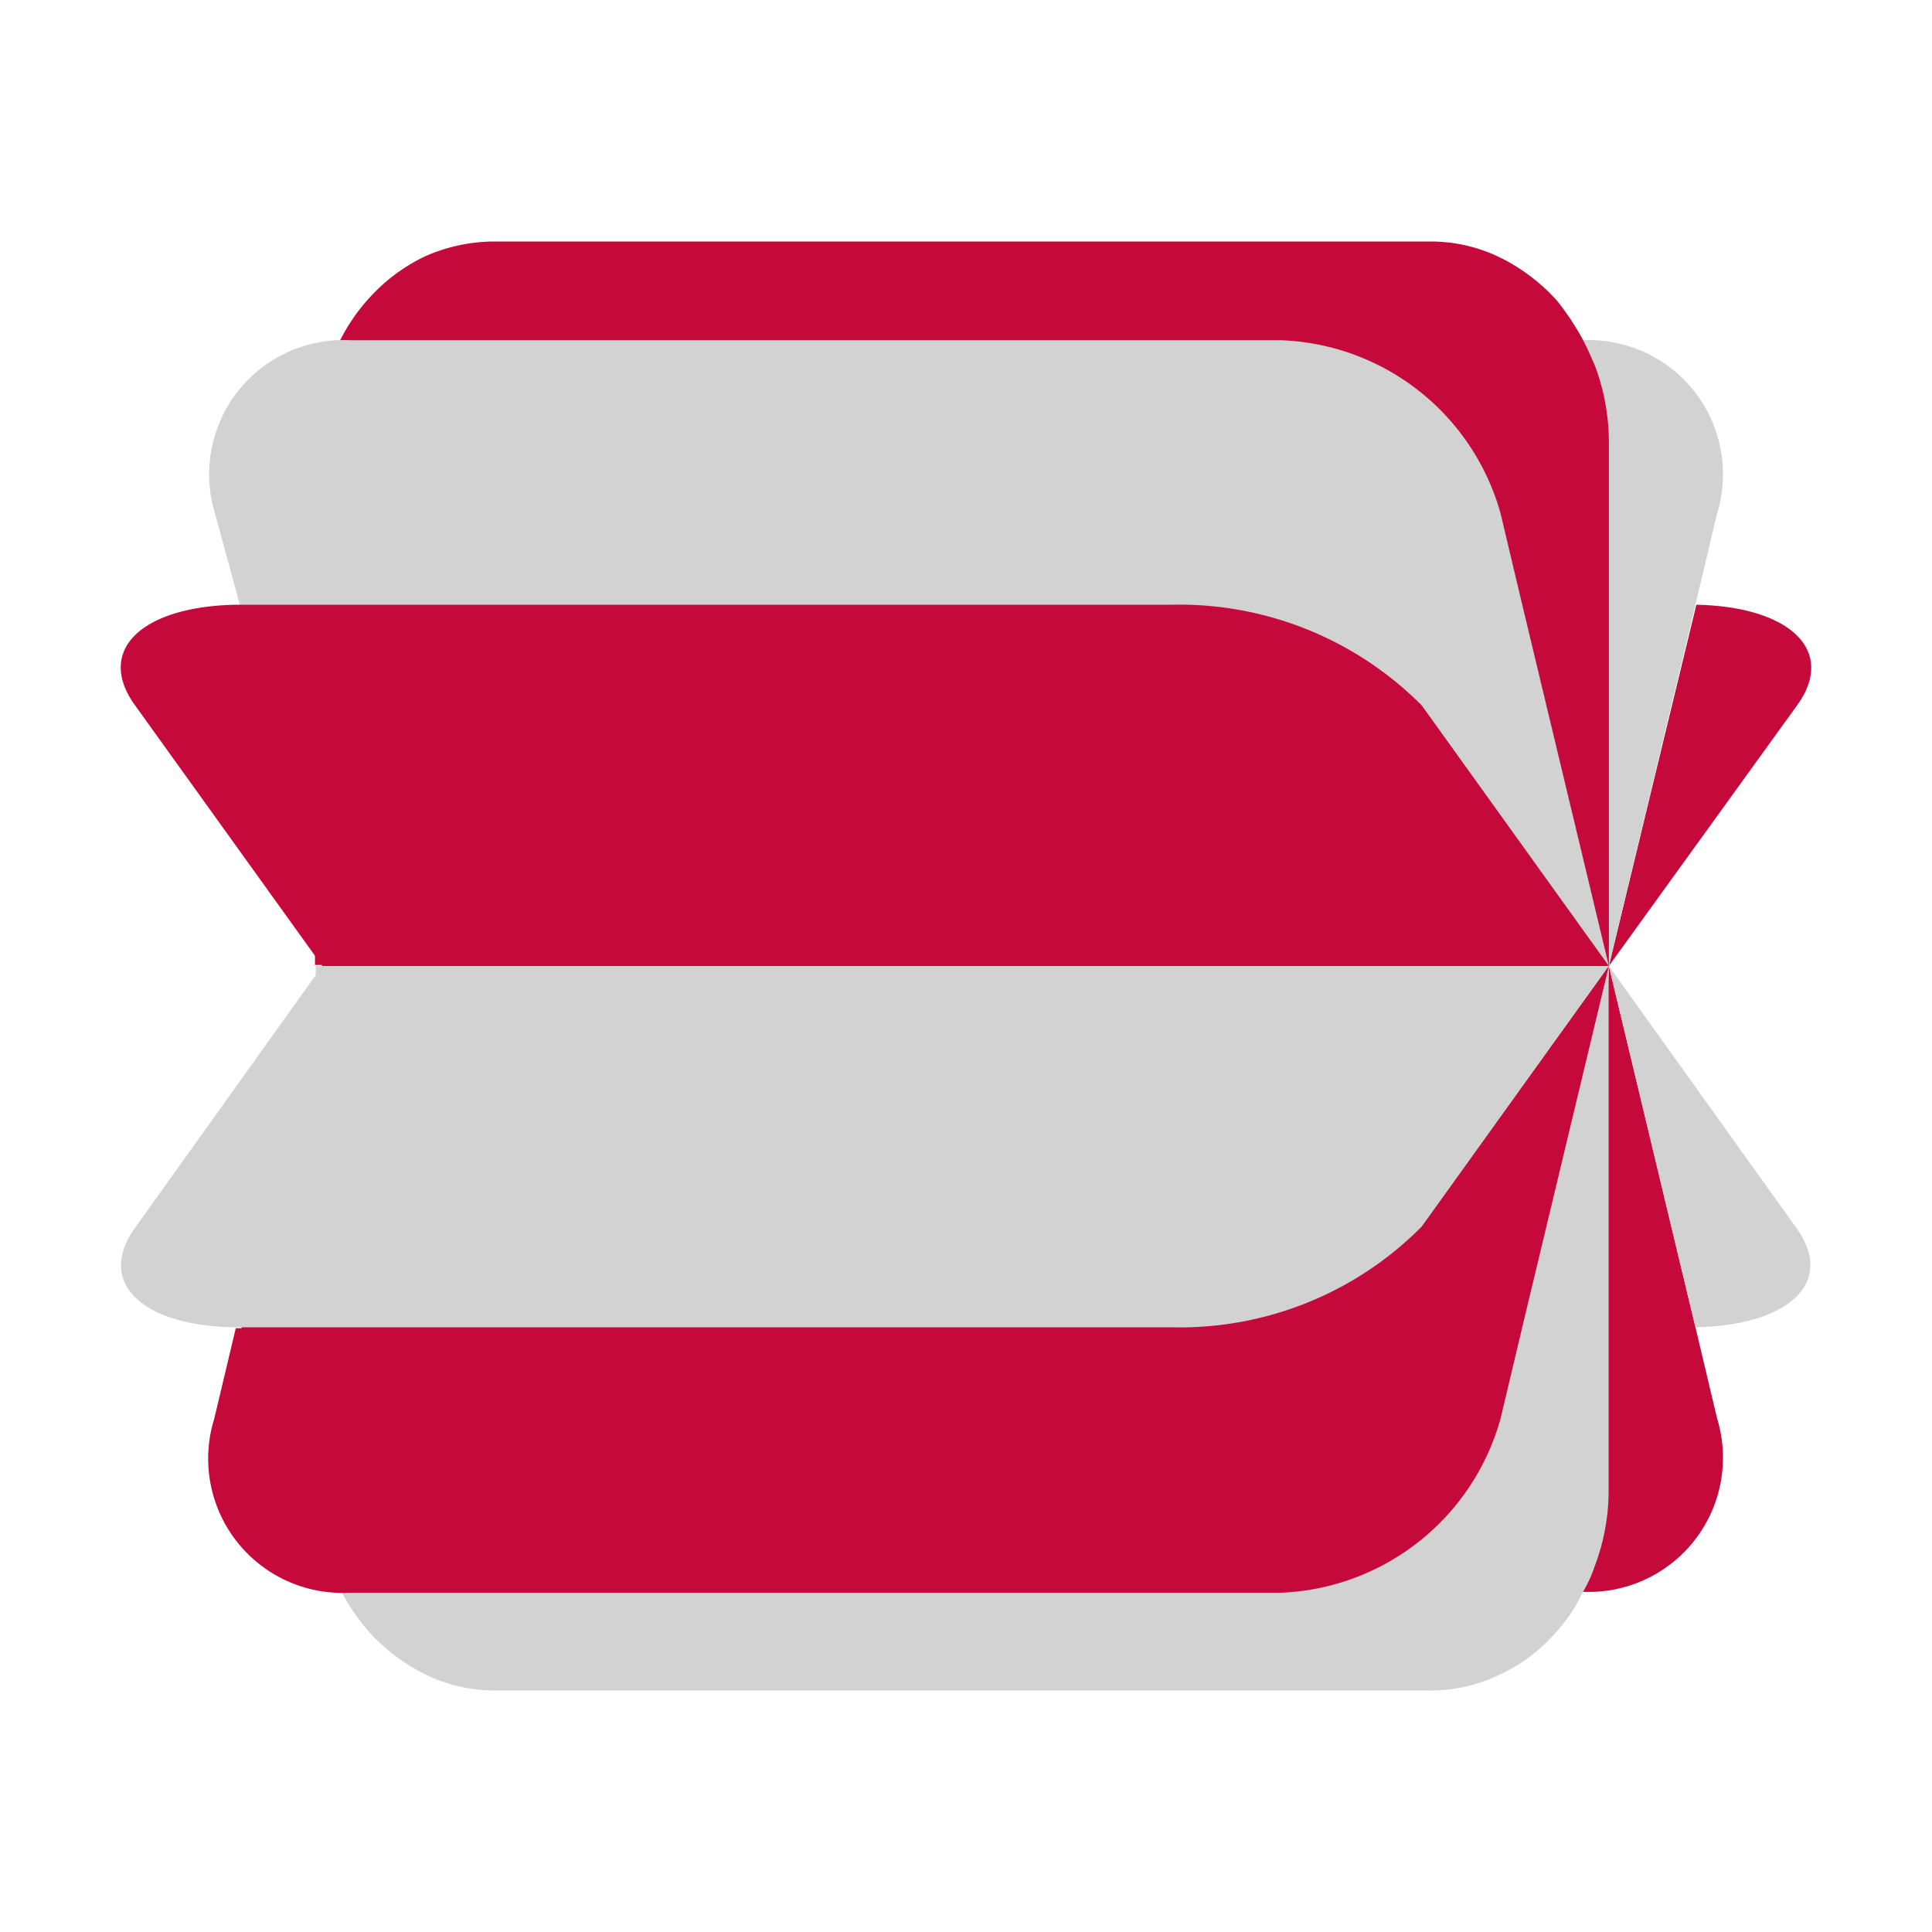
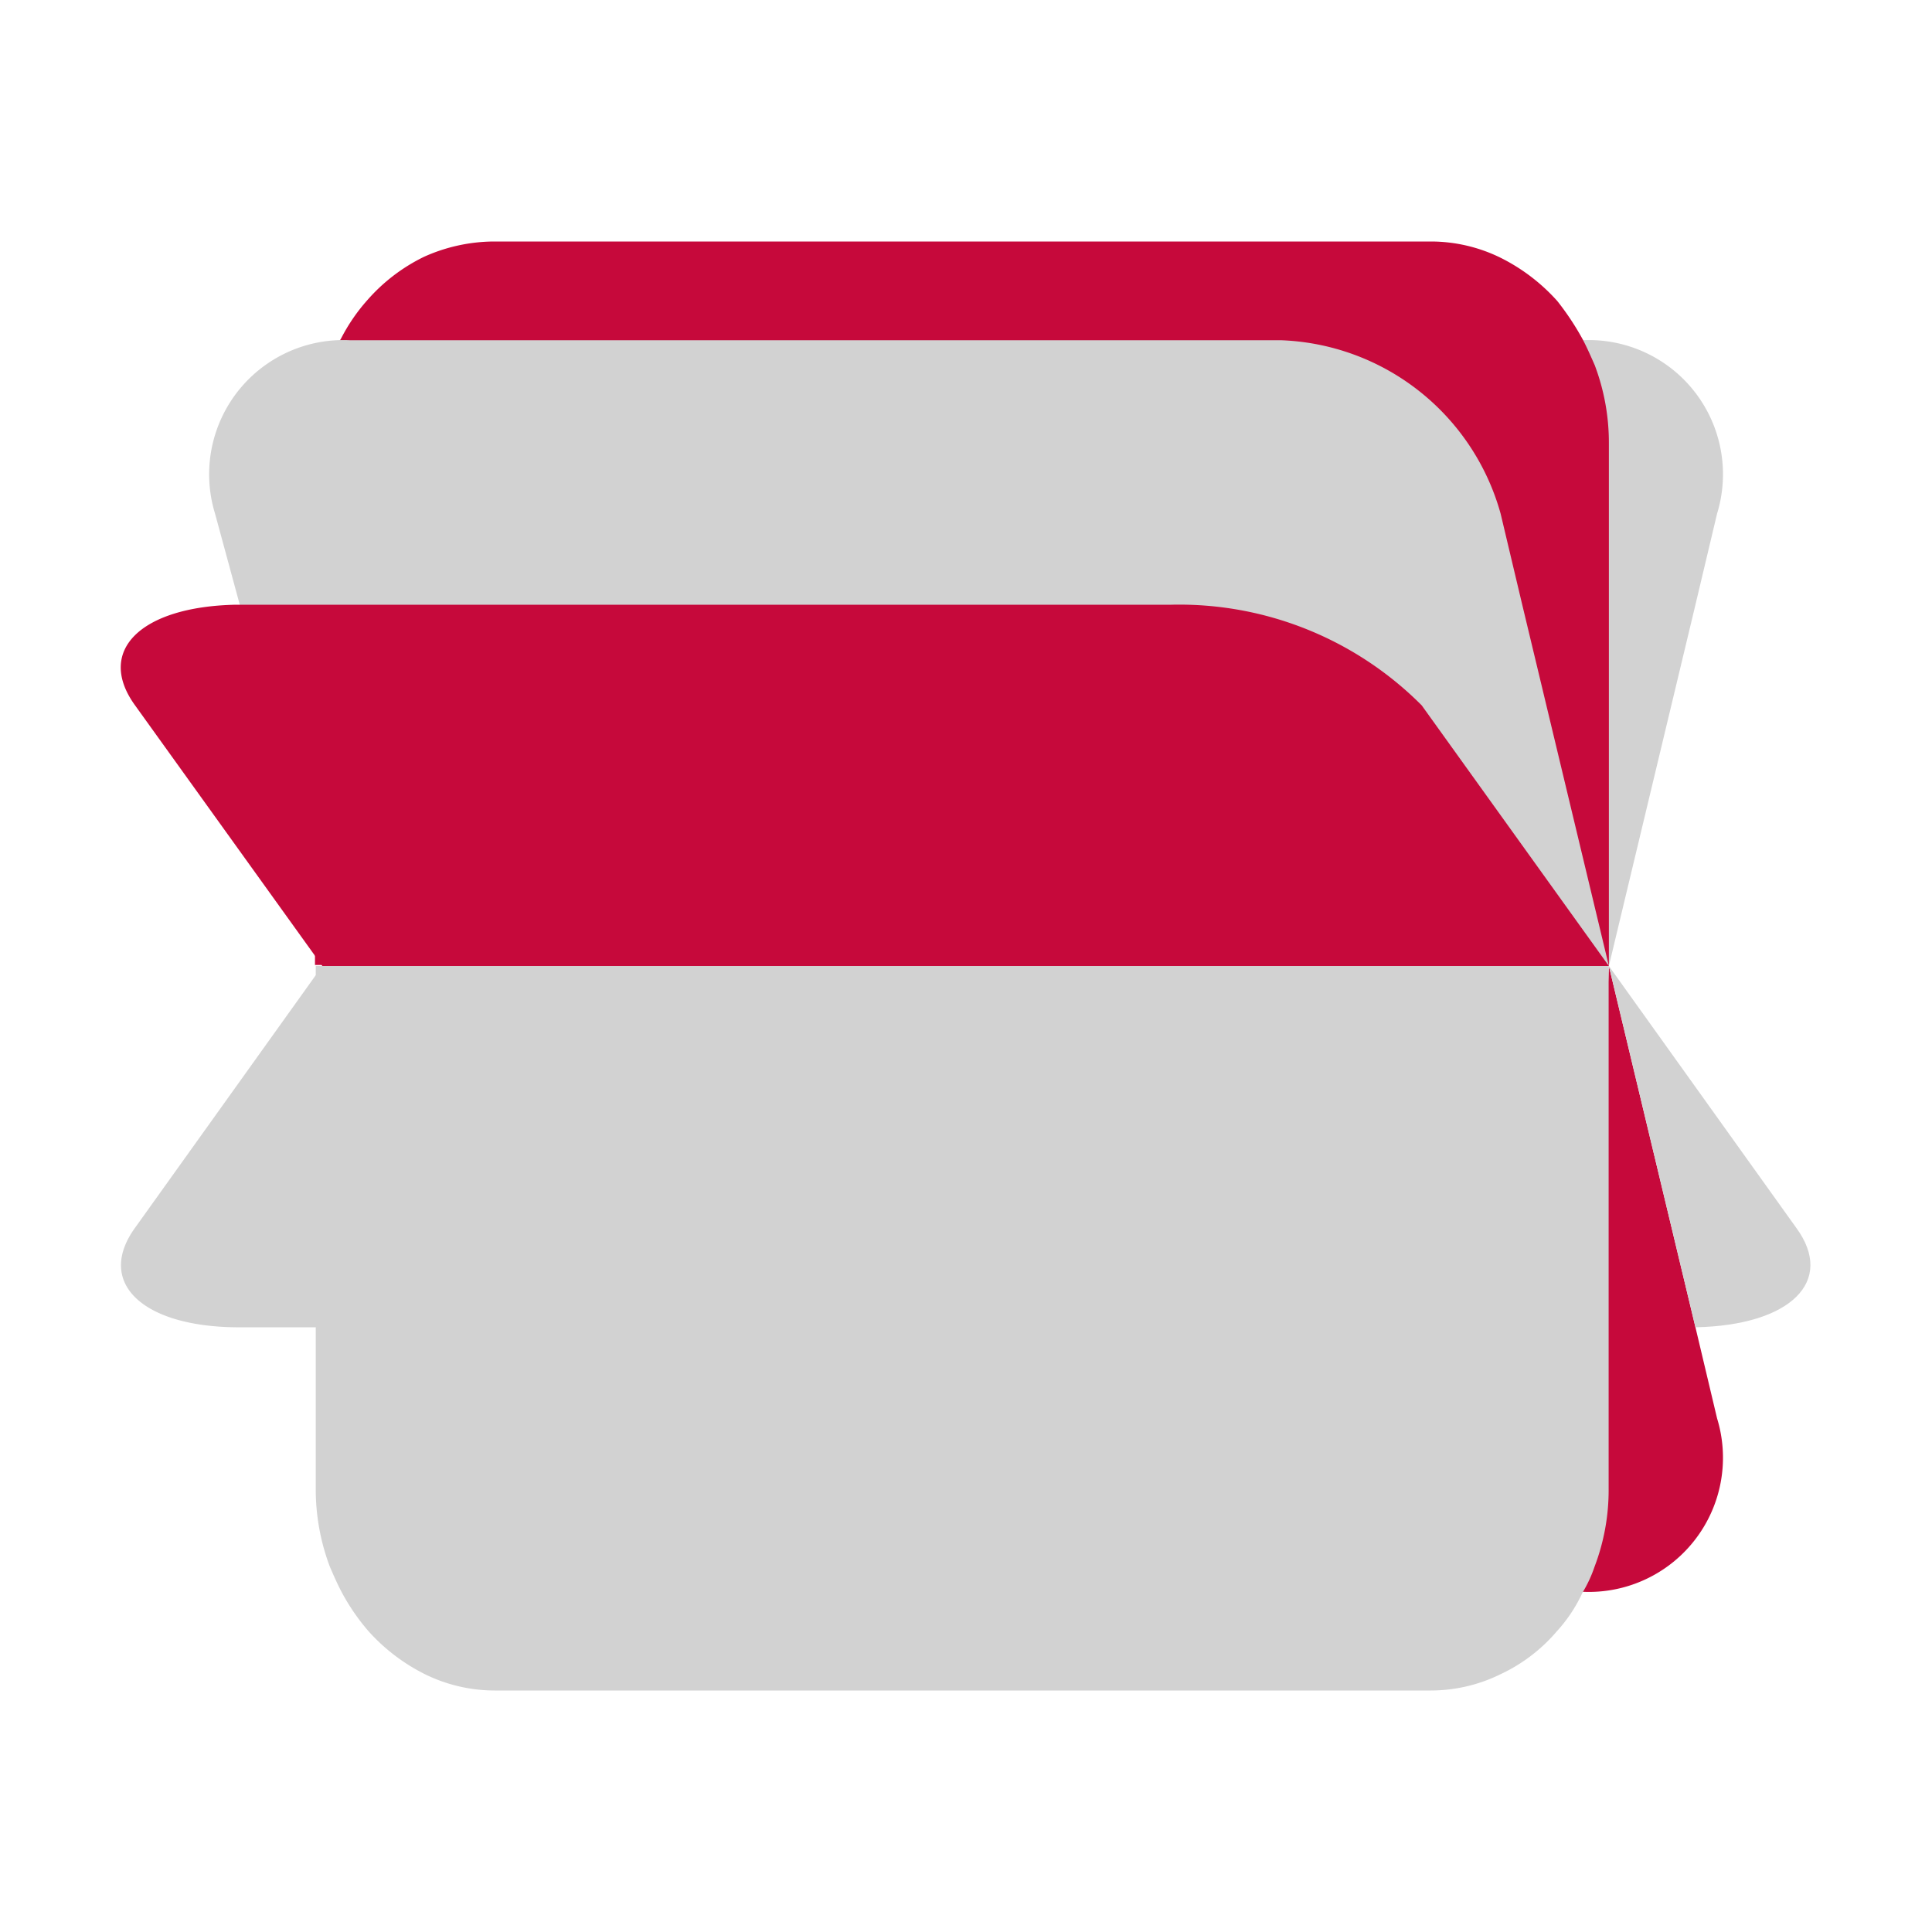
<svg xmlns="http://www.w3.org/2000/svg" width="800px" height="800px" viewBox="0 0 32 32">
  <title>file_type_biml</title>
  <path d="M26.211,26.365a2.223,2.223,0,0,0,2.229-2.873l-.358-1.508L26.648,16" style="fill:#c6093b" />
  <path d="M5.23,16h0v8.651a3.625,3.625,0,0,0,.234,1.3c.062.143.124.286.2.429a3.529,3.529,0,0,0,.437.635,3.139,3.139,0,0,0,.935.714A2.619,2.619,0,0,0,8.192,28H23.7a2.619,2.619,0,0,0,1.154-.27,2.757,2.757,0,0,0,.935-.714,2.48,2.48,0,0,0,.421-.635,2.16,2.16,0,0,0,.2-.429,3.562,3.562,0,0,0,.234-1.3V16H5.23Z" style="fill:#d2d2d2" />
-   <path d="M26.648,16h0l3.117-4.317c.655-.9-.109-1.635-1.668-1.667" style="fill:#c6093b" />
  <path d="M26.648,16l1.434-5.984.358-1.508a2.223,2.223,0,0,0-2.229-2.873" style="fill:#d2d2d2" />
  <path d="M26.648,16V7.349a3.625,3.625,0,0,0-.234-1.3c-.063-.143-.125-.286-.2-.429a4.511,4.511,0,0,0-.421-.635,3.139,3.139,0,0,0-.935-.714A2.619,2.619,0,0,0,23.7,4H8.176a2.849,2.849,0,0,0-1.154.254,2.976,2.976,0,0,0-.935.714,3.038,3.038,0,0,0-.436.635,2.16,2.16,0,0,0-.2.429,3.566,3.566,0,0,0-.234,1.3v8.651Q15.946,16.008,26.648,16Z" style="fill:#c6093b" />
  <path d="M28.082,21.984c1.574-.032,2.322-.762,1.667-1.651L26.648,16h0" style="fill:#d2d2d2" />
  <path d="M26.648,16l-1.435-5.984-.358-1.508a3.924,3.924,0,0,0-3.648-2.873H5.791A2.223,2.223,0,0,0,3.562,8.508L5.6,16.016" style="fill:#d2d2d2" />
-   <path d="M26.648,16l-1.435,5.984-.358,1.508a3.939,3.939,0,0,1-3.648,2.889H5.775a2.223,2.223,0,0,1-2.229-2.873L3.905,22H4L5.6,16.016" style="fill:#c6093b" />
  <path d="M26.648,16h0l-3.1-4.317A5.666,5.666,0,0,0,19.4,10.016H3.905c-1.574.032-2.323.762-1.668,1.667L5.339,16h0" style="fill:#c6093b" />
  <path d="M5.339,16l-3.1,4.333c-.655.905.109,1.635,1.668,1.651H19.4a5.638,5.638,0,0,0,4.147-1.667L26.648,16" style="fill:#d2d2d2" />
</svg>